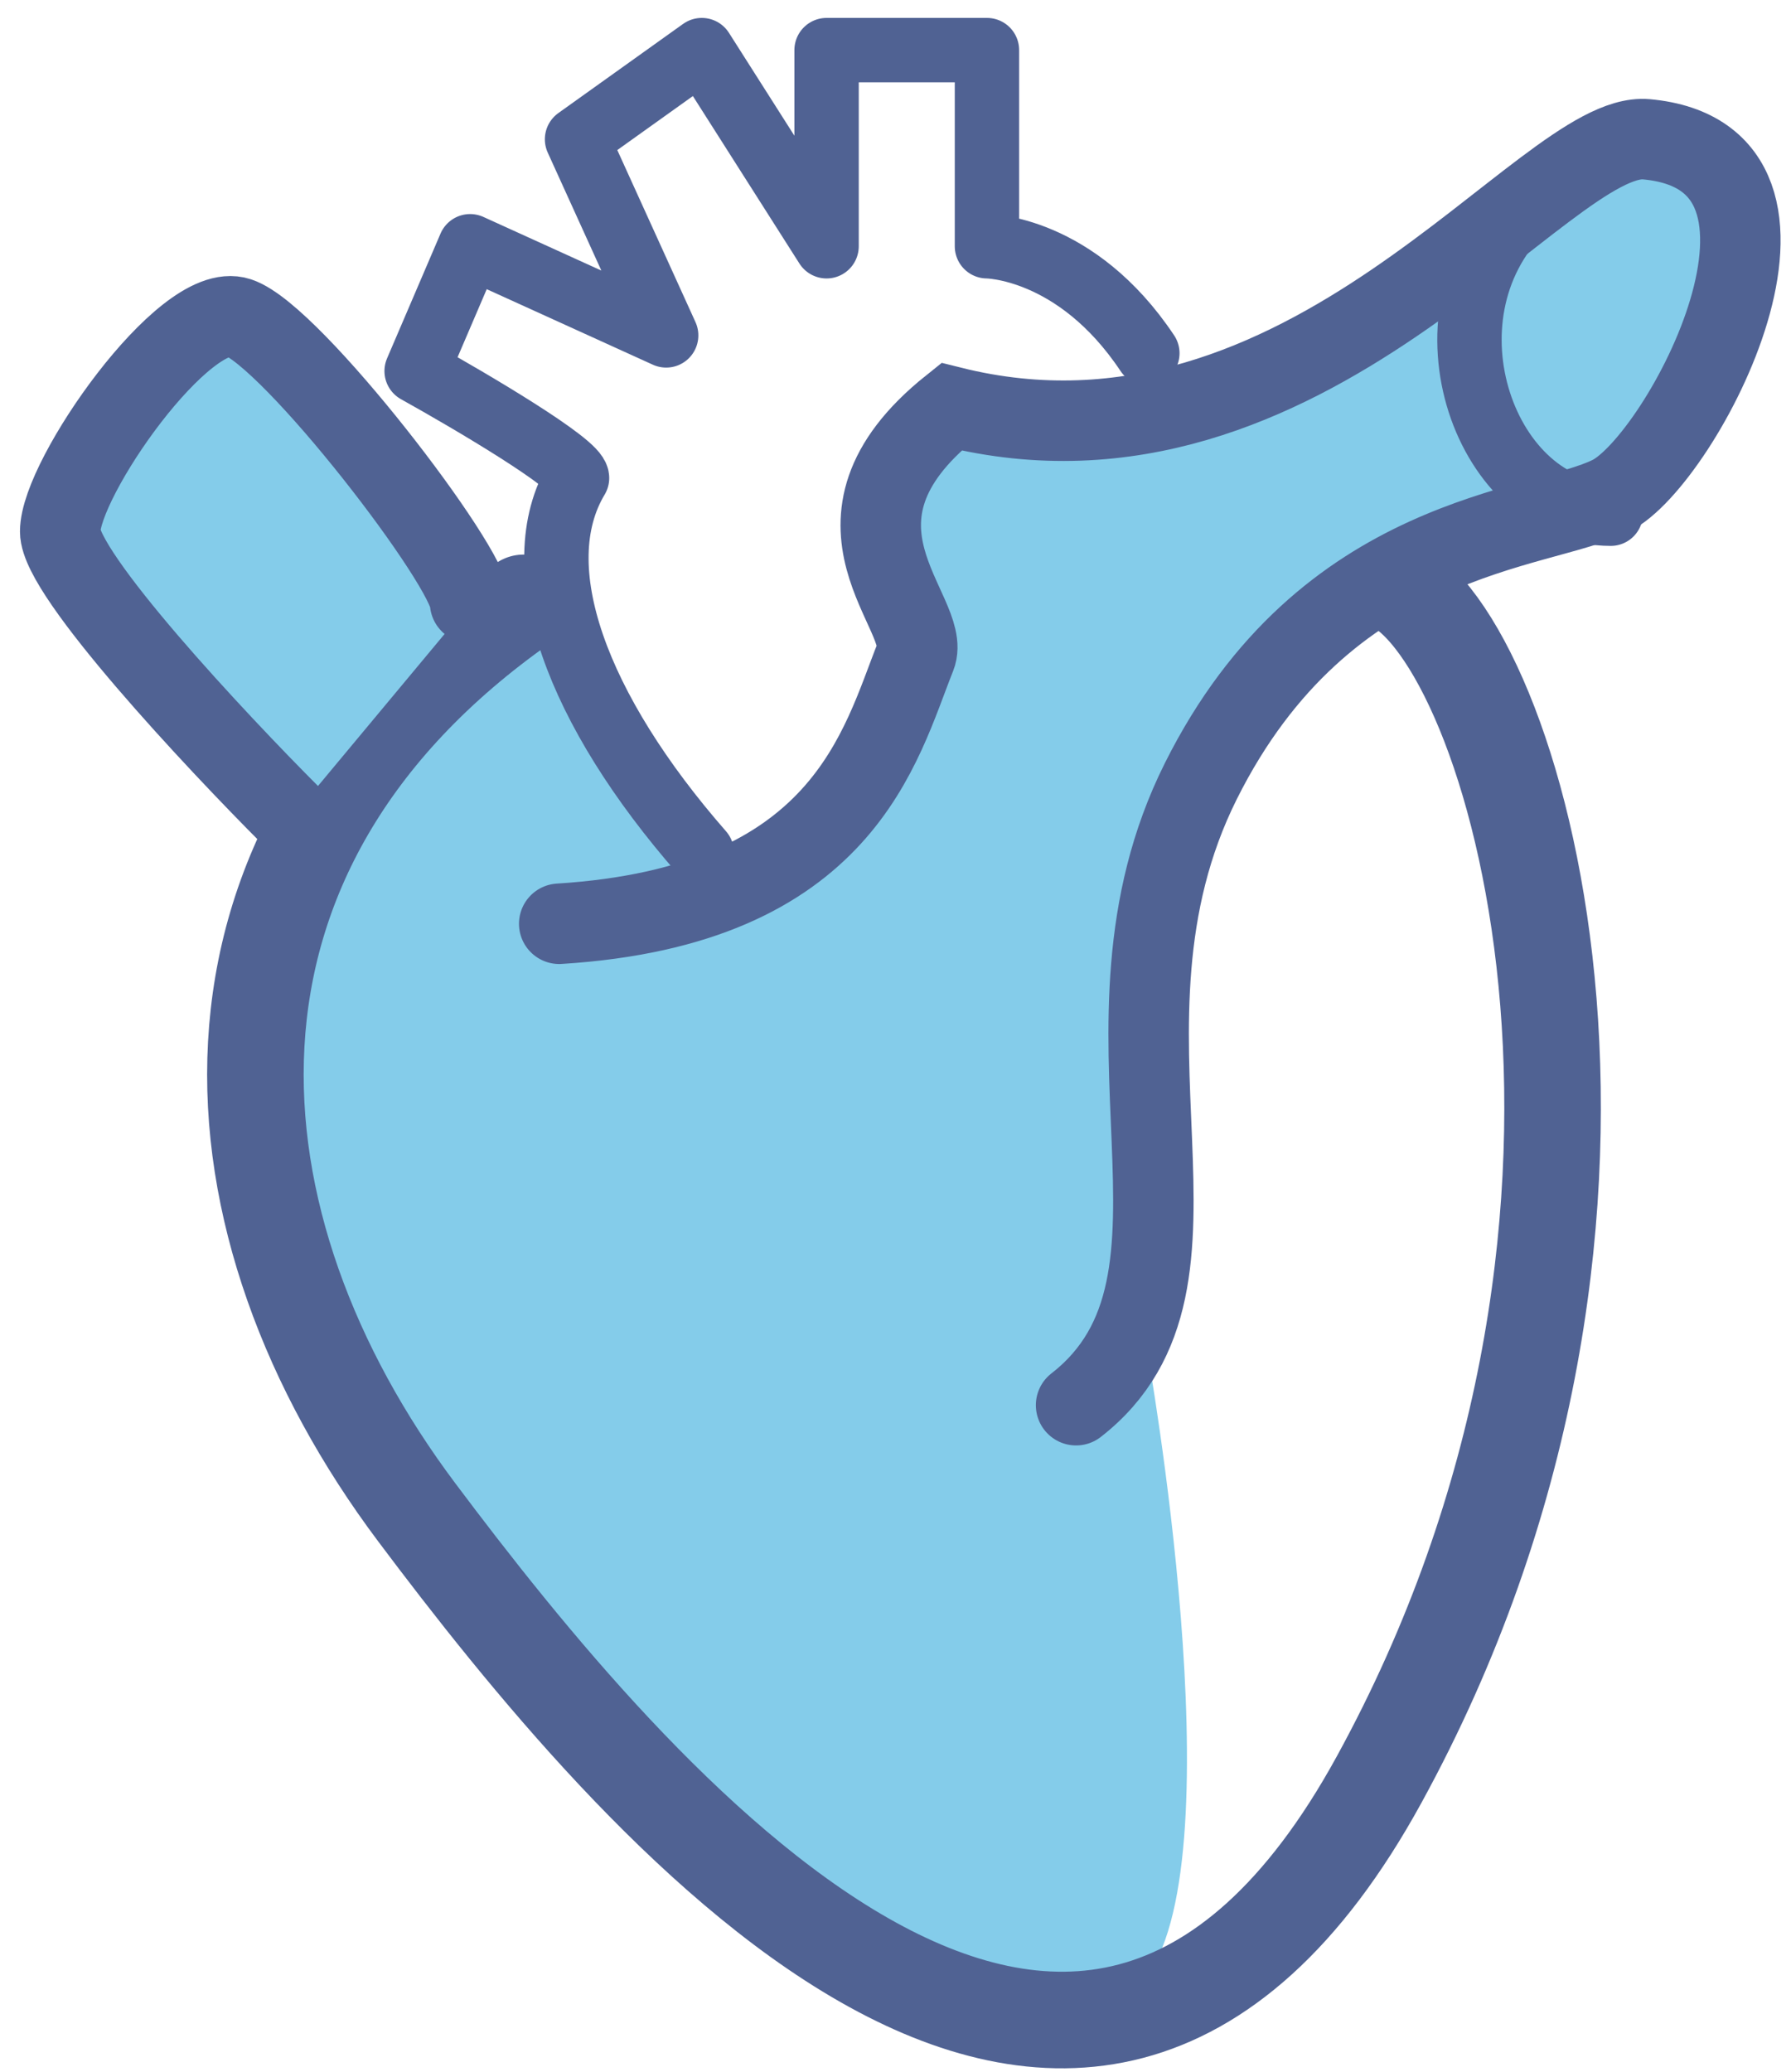
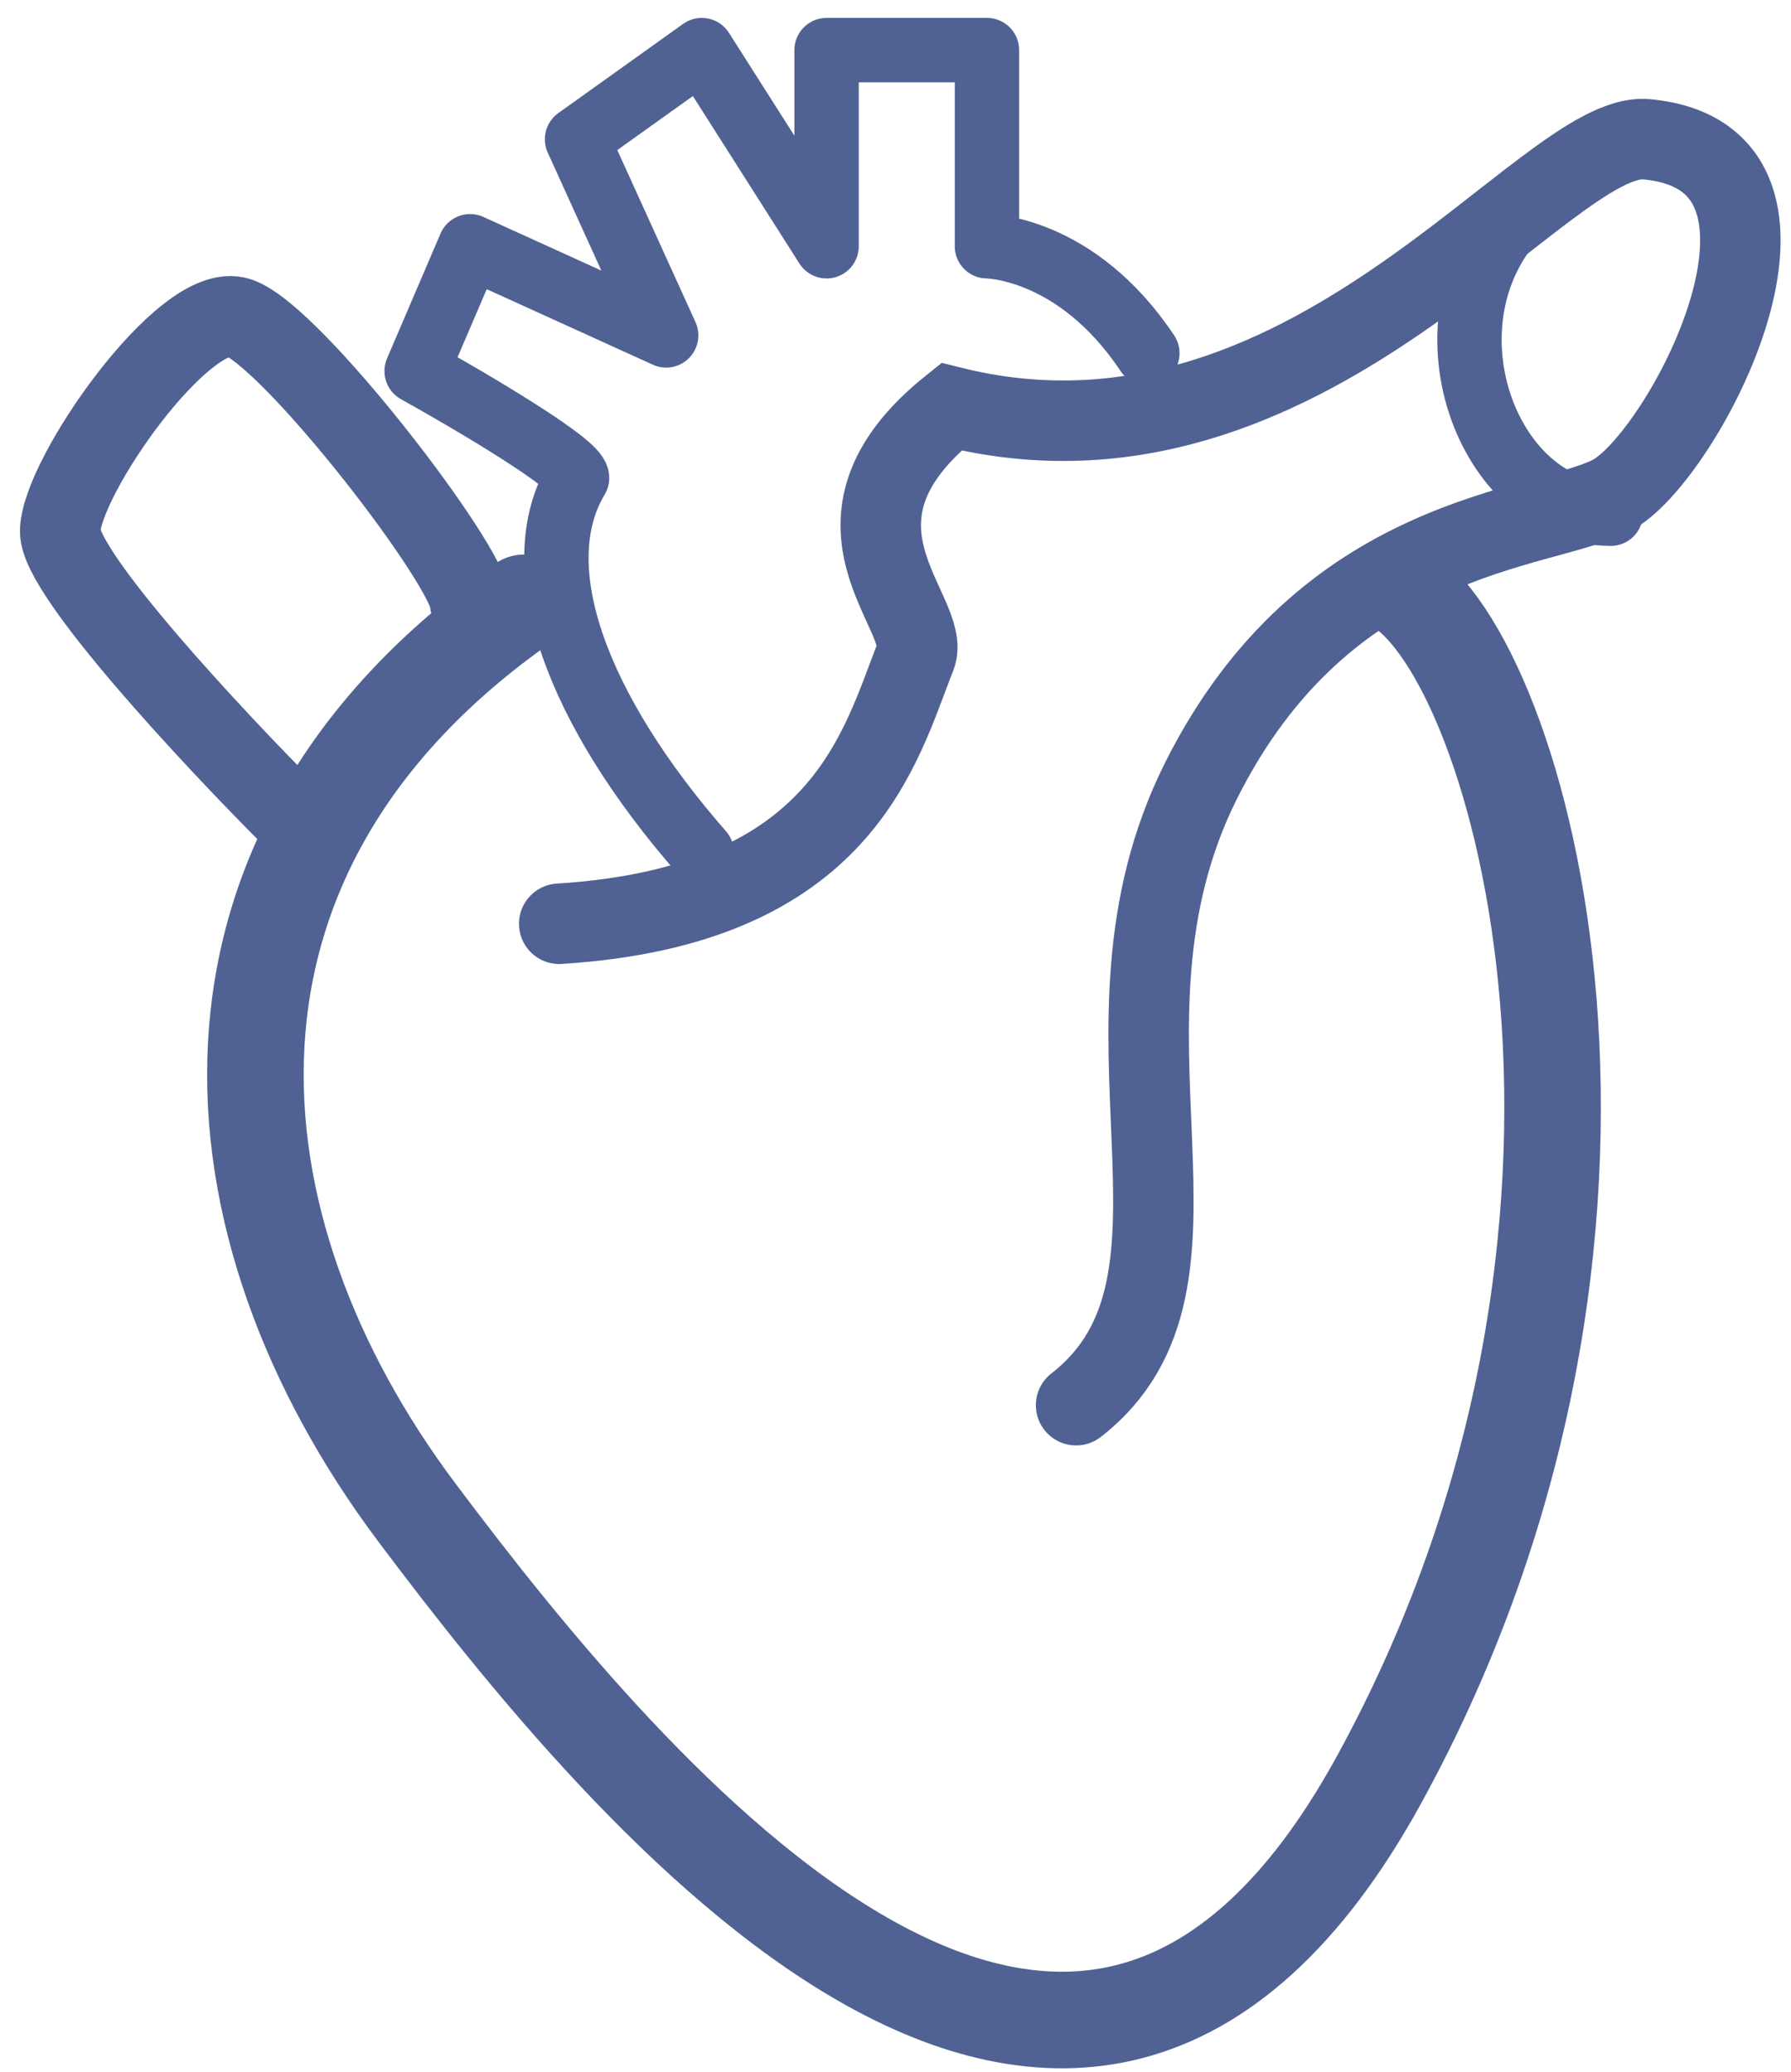
<svg xmlns="http://www.w3.org/2000/svg" fill="none" viewBox="0 0 64 74" height="74" width="64">
-   <path fill="#84CCEA" d="M19.346 20.897C20.196 23.444 22.658 29.049 25.715 31.087C29.537 33.634 41 48.282 41 48.282C41 48.282 44.185 66.115 41 70.573C36.996 76.179 29.537 69.936 25.715 66.115C21.894 62.294 5.335 50.193 9.793 35.545C11.817 28.895 14.074 25.075 15.957 23.015C17.393 21.445 18.612 20.897 19.346 20.897Z" />
  <path stroke-linecap="round" stroke-width="3.45" stroke="#506293" d="M18.709 21.534C5.972 30.45 7.246 43.824 14.888 54.014C22.531 64.204 38.453 83.311 49.28 63.568C60.107 43.824 54.375 23.444 49.916 20.897" />
-   <path fill="#84CCEA" d="M2.151 19.004C2.151 20.532 7.67 26.434 10.43 29.194L16.799 21.551C16.799 20.277 10.43 11.998 8.52 11.361C6.609 10.724 2.151 17.093 2.151 19.004Z" />
-   <path fill="#84CCEA" d="M32.721 23.462C31.447 26.646 30.173 32.378 19.983 33.015L38.453 50.211C44.185 45.752 38.453 36.836 42.911 27.92C47.369 19.004 54.375 18.986 56.922 17.712C59.47 16.438 66.475 5.612 59.47 4.975C55.052 4.573 47.369 17.076 33.358 15.165C29.639 18.343 33.191 22.285 32.721 23.462Z" />
  <path stroke-linecap="round" stroke-width="2.875" stroke="#506293" d="M10.43 29.175C7.67 26.415 2.151 20.513 2.151 18.985C2.151 17.074 6.609 10.705 8.52 11.342C10.43 11.979 16.799 20.259 16.799 21.532M19.983 32.996C30.173 32.359 31.447 26.627 32.721 23.443C33.33 21.92 28.808 18.672 33.995 14.528C46.732 17.711 55.177 4.643 58.833 4.975C65.838 5.612 60.107 16.437 57.559 17.711C55.012 18.985 47.369 18.985 42.911 27.901C38.453 36.817 44.185 45.734 38.453 50.192" />
  <path stroke-linejoin="round" stroke-linecap="round" stroke-width="2.3" stroke="#506293" d="M25.078 30.45C20.62 25.355 18.71 20.26 20.62 17.076C20.62 16.566 16.799 14.316 14.888 13.254L16.799 8.796L23.805 11.98L20.62 4.975L25.078 1.79L29.537 8.796V1.79H35.268V8.796C35.268 8.796 38.453 8.796 41 12.617M54.375 7.522C50.553 11.344 53.101 18.349 57.559 18.349" />
</svg>